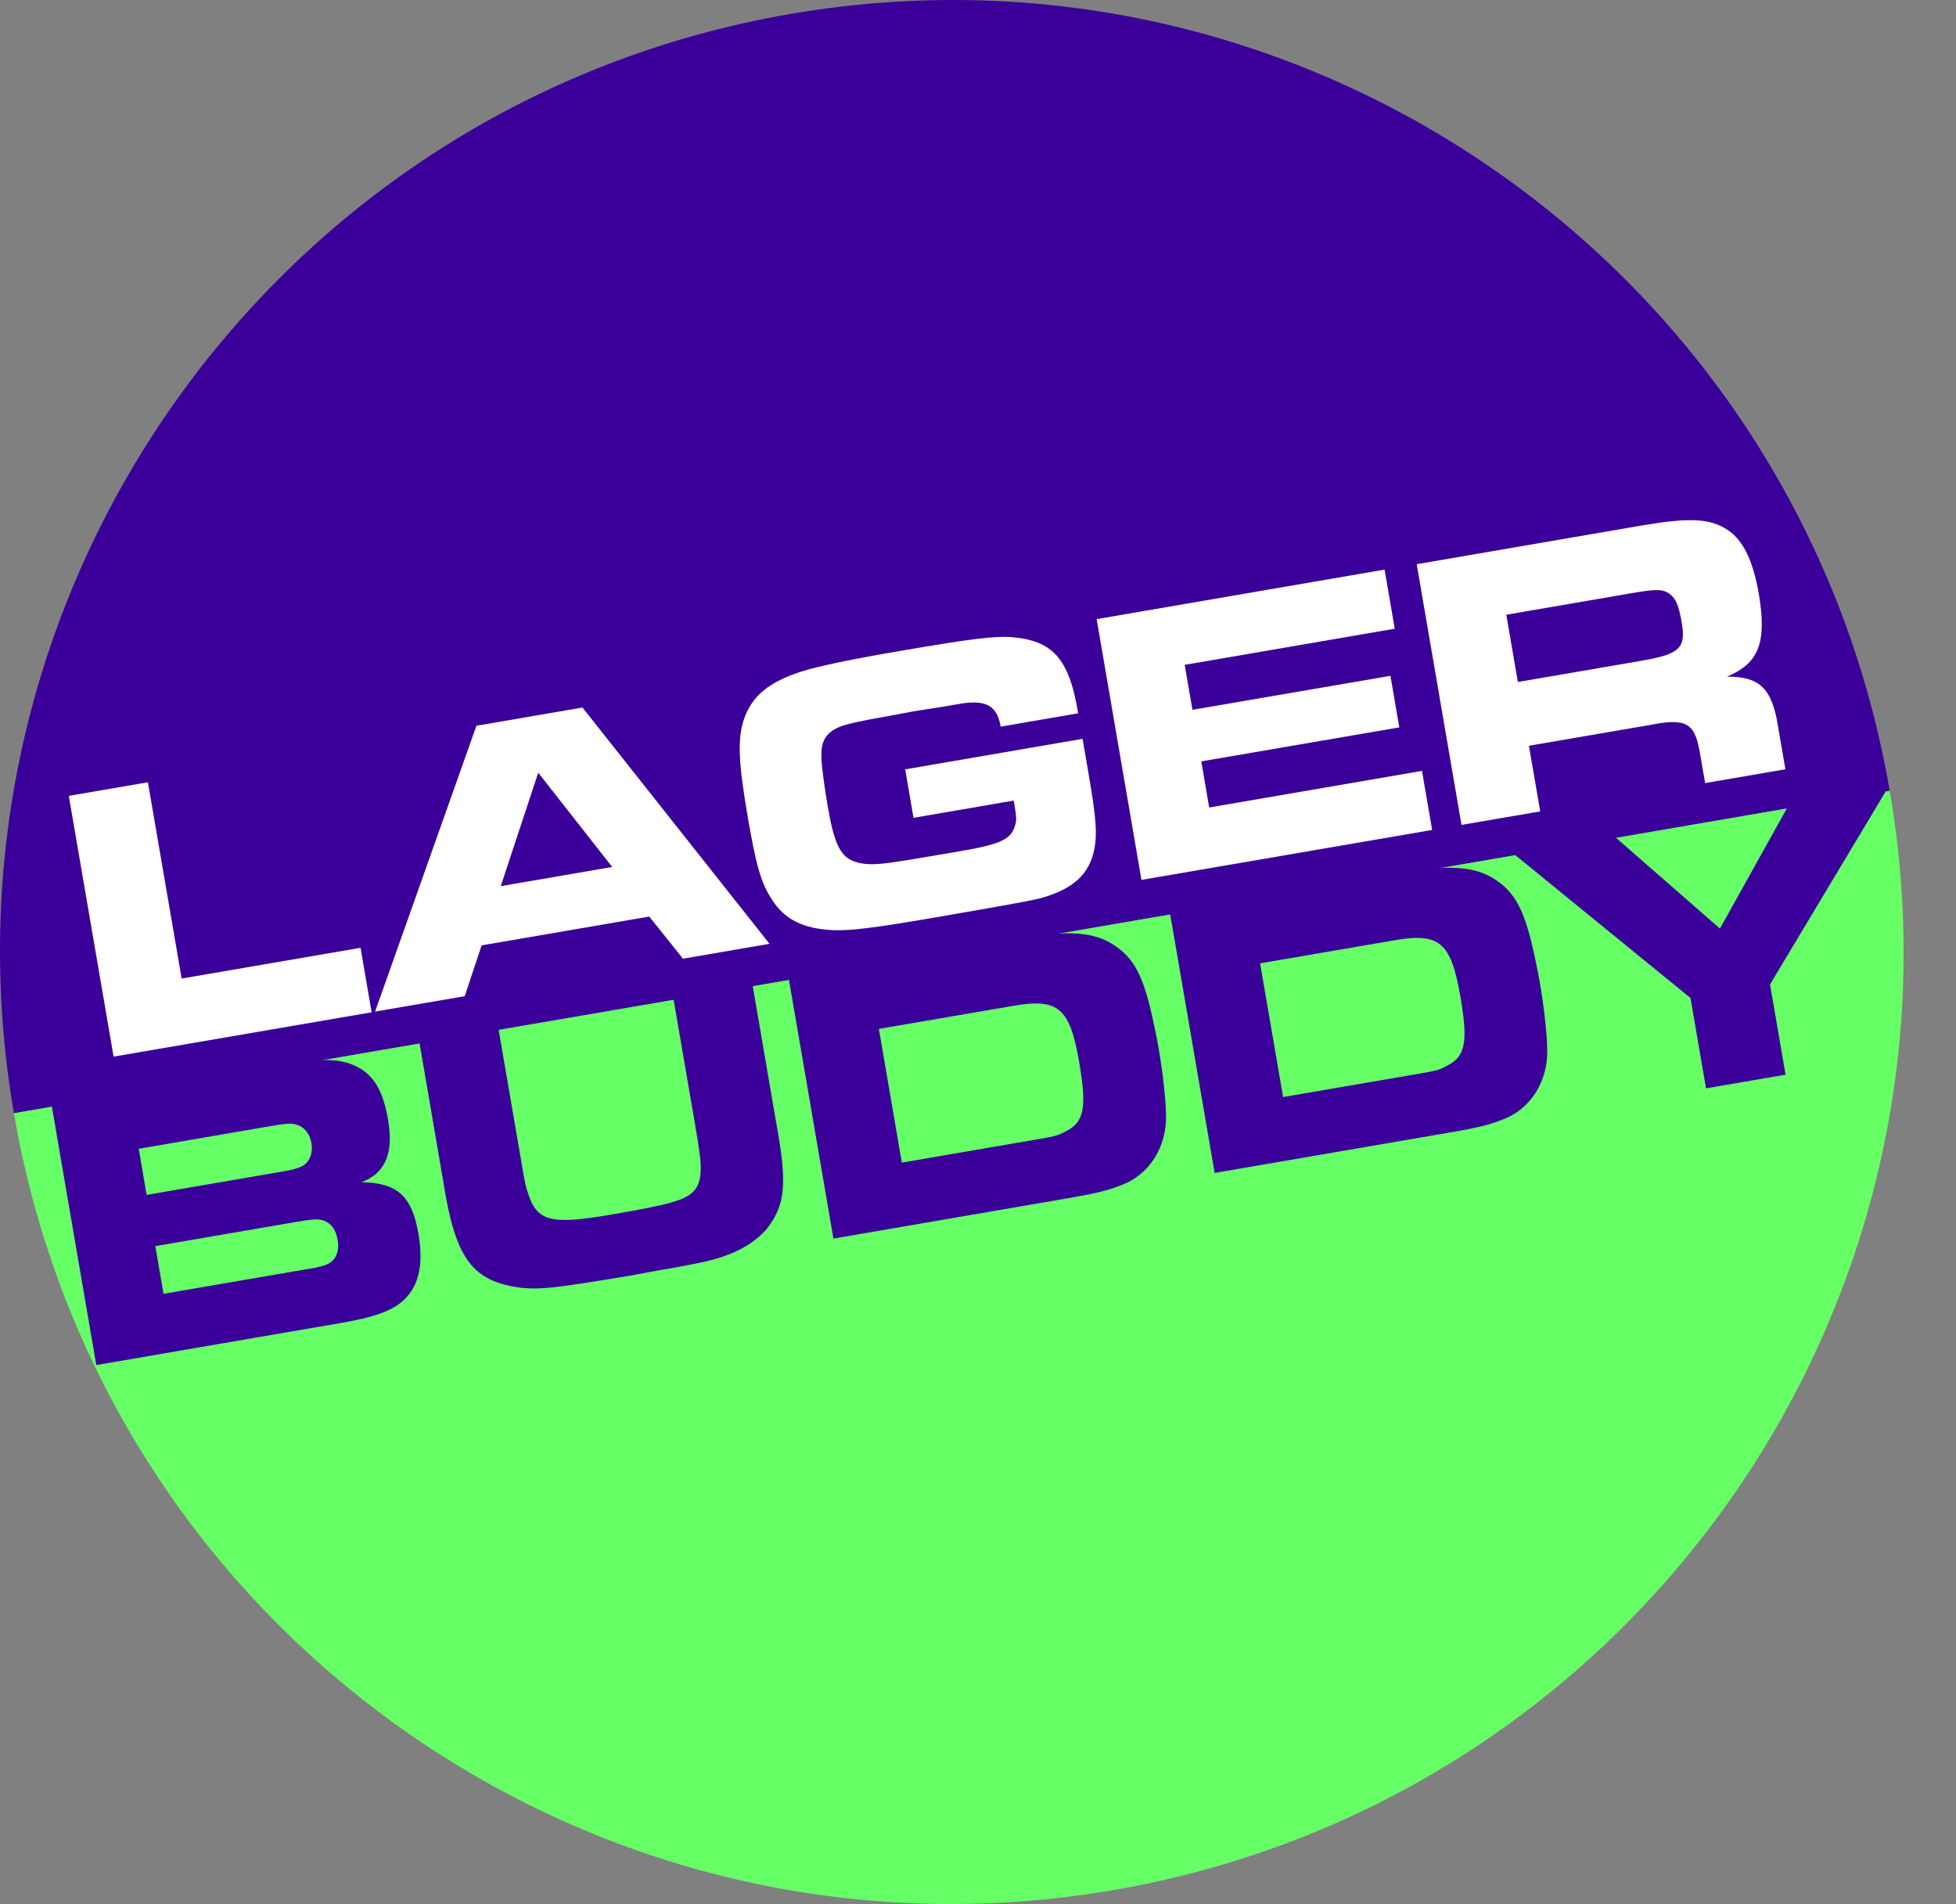
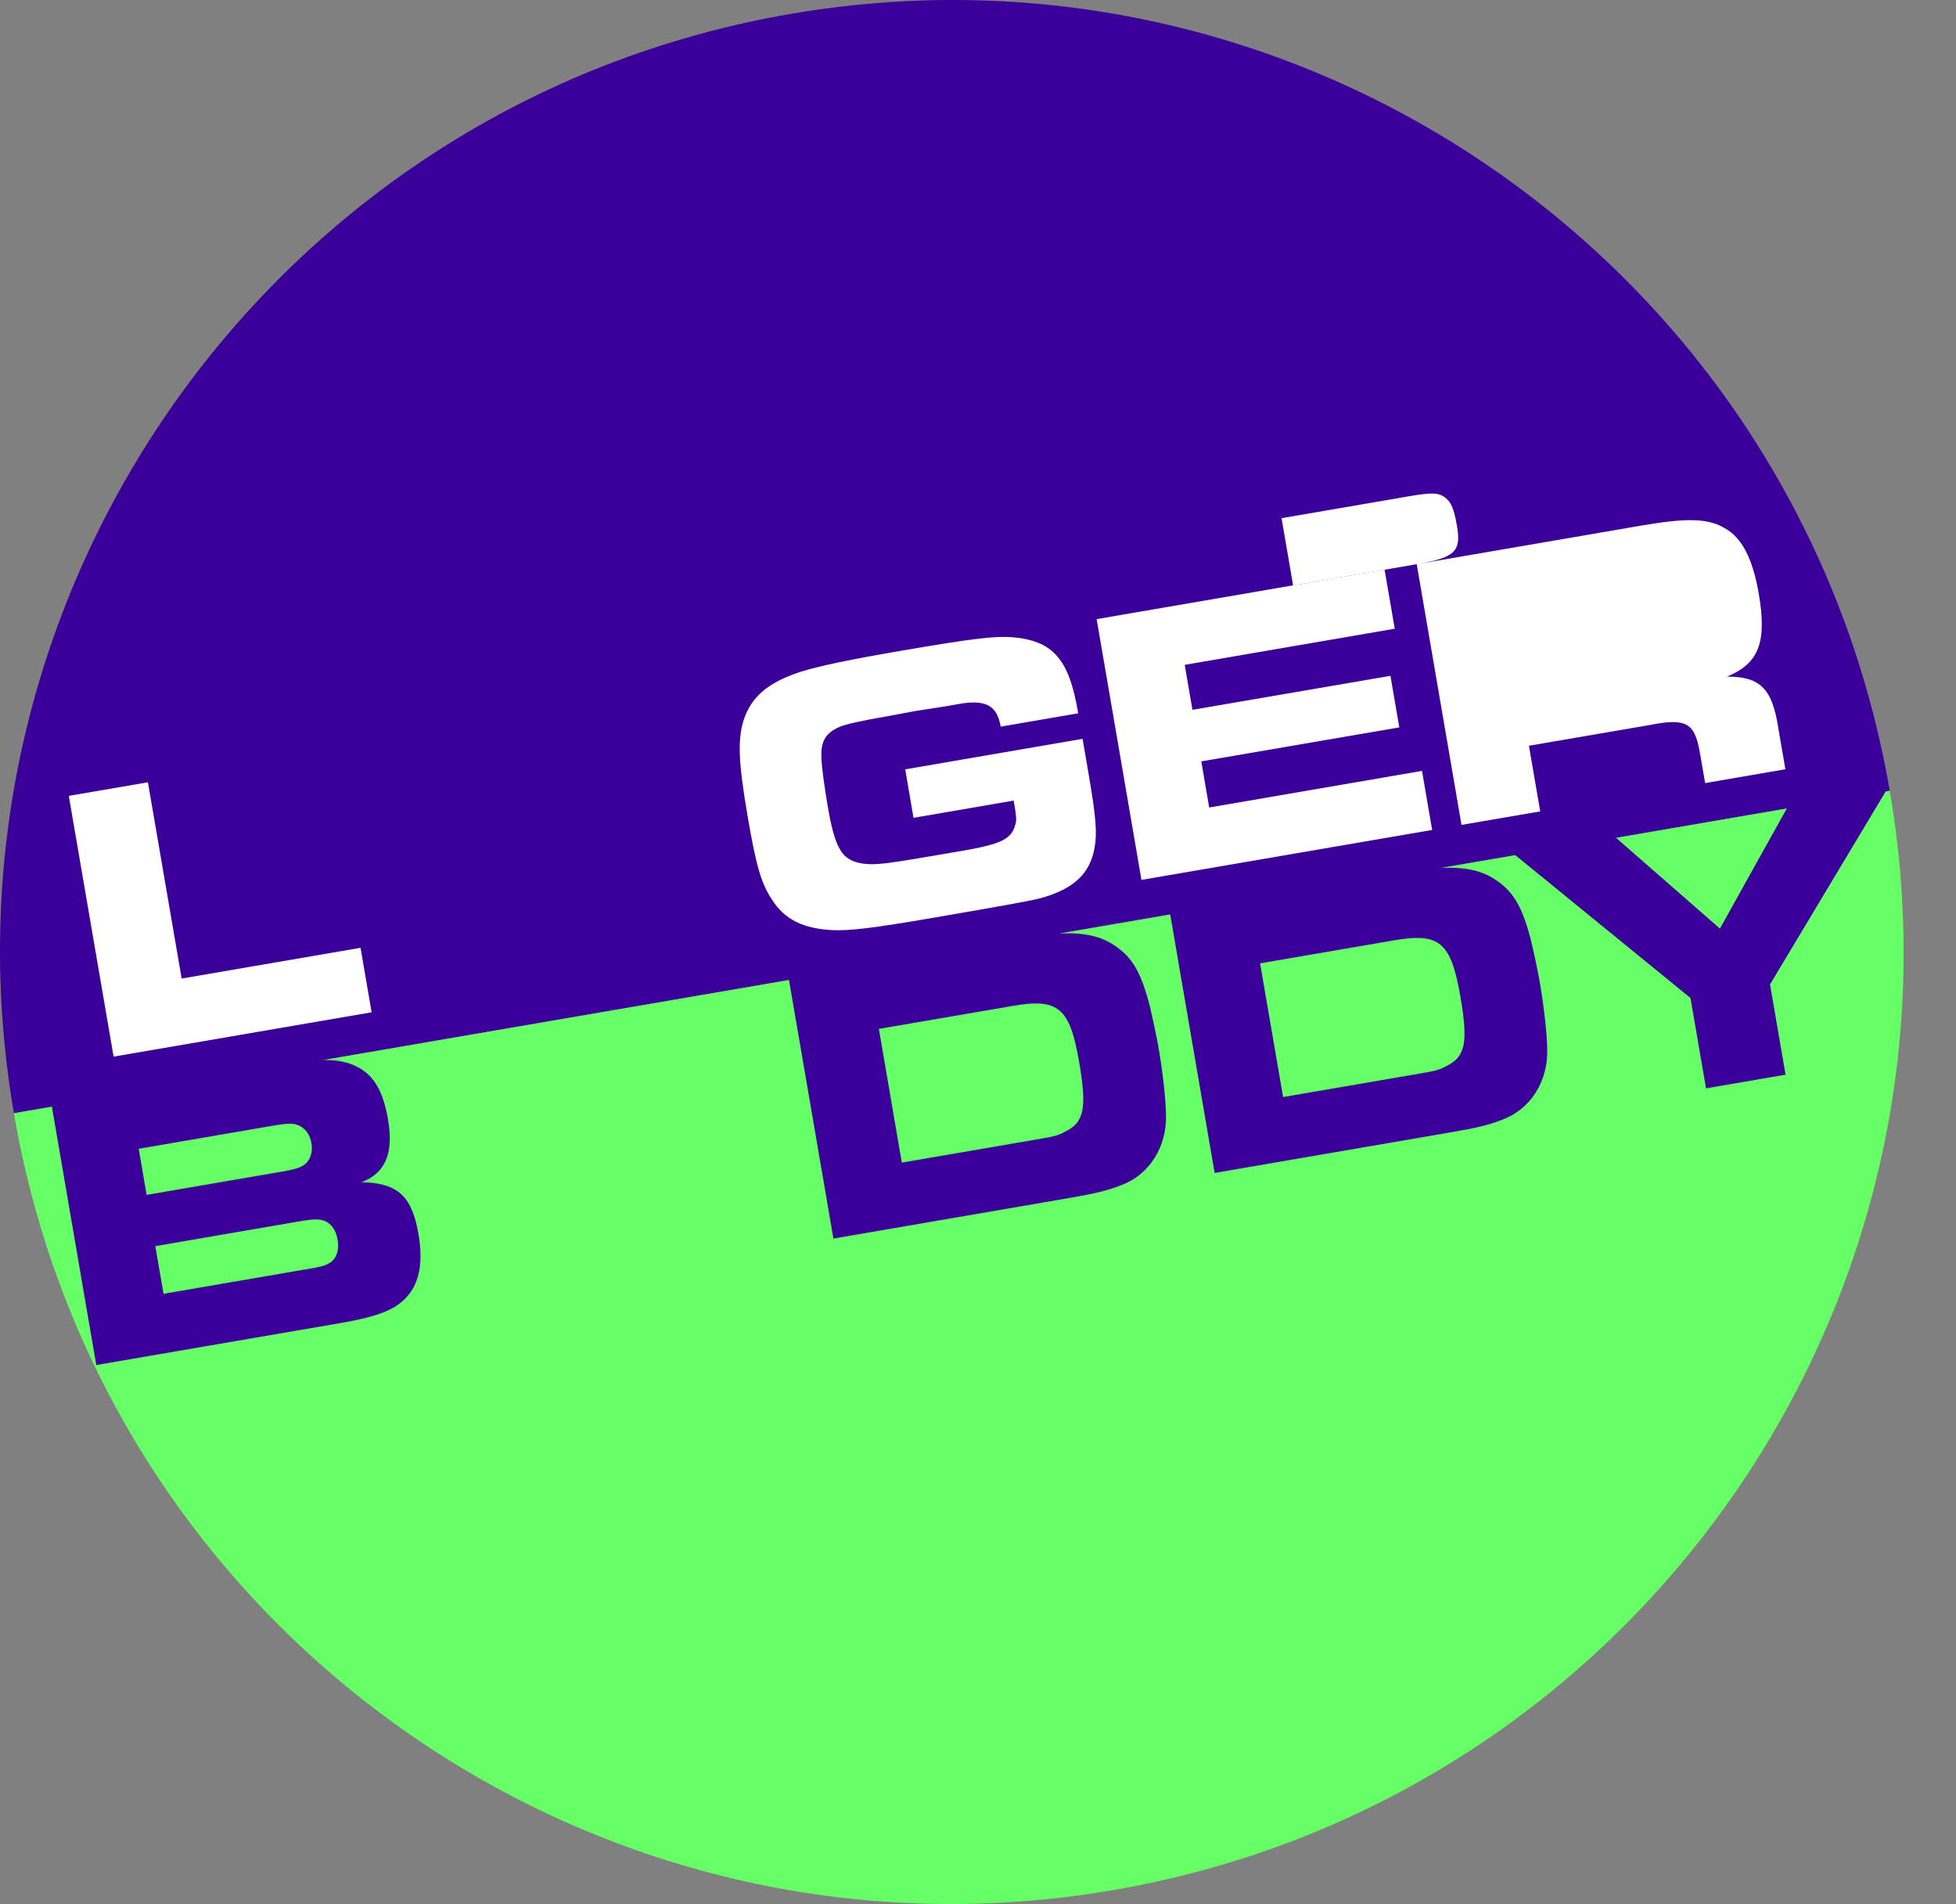
<svg xmlns="http://www.w3.org/2000/svg" id="Layer_2" viewBox="0 0 240.54 234.1">
  <rect x="0" y="0" width="240.54" height="234.1" fill="#808080" stroke="none" />
  <defs>
    <style>
      .cls-1 {
        fill: #fff;
      }

      .cls-2 {
        fill: #3b009a;
      }

      .cls-3 {
        fill: #6f6;
      }
    </style>
  </defs>
  <g id="Ebene_1">
    <g>
      <path class="cls-2" d="M1.71,136.87C-9.24,73.17,33.53,12.65,97.23,1.71c63.7-10.95,124.21,31.82,135.16,95.52" />
      <path class="cls-3" d="M232.39,97.23c10.95,63.7-31.82,124.21-95.52,135.16C73.17,243.33,12.65,200.57,1.71,136.87" />
    </g>
    <g>
      <path class="cls-1" d="M8.46,97.85l9.73-1.67,4.15,24.13,22-3.78,1.36,7.93-31.73,5.45-5.51-32.06Z" />
-       <path class="cls-1" d="M58.59,89.23l13.04-2.24,23,29.05-10.64,1.83-4.15-5.18-20.61,3.54-2.08,6.25-11.02,1.89,12.46-35.14ZM75.29,106.6l-9.1-11.6-4.61,13.95,13.71-2.36Z" />
      <path class="cls-1" d="M123.06,89.34c-.43-2.5-1.7-3.27-4.64-2.87l-2.45.42-3.46.54-3.54.66q-4.65.8-5.75,1.29c-1.7.74-2.31,1.78-2.2,3.84,0,.89.41,3.84.77,5.91.74,4.33,1.47,5.98,2.97,6.67,1.23.53,2.62.59,5.17.2q1.06-.13,7.05-1.16c6.38-1.05,7.52-1.59,7.97-3.84.03-.4,0-.84-.16-1.8l-.06-.34-.07-.43-12.32,2.12-1.02-5.96,21.81-3.75.76,4.42c.91,5.29,1.04,7.19.71,9.03-.59,3.17-2.59,5-6.55,6.12-.99.27-3.9.82-13.35,2.44-7.33,1.26-10.18,1.6-12.27,1.51-3.63-.17-5.95-1.3-7.5-3.76-1.33-2-1.96-4.22-2.98-10.18-1.18-6.87-1.27-9.68-.41-12.15,1.01-2.75,3.04-4.43,7.06-5.72,2.16-.67,6.01-1.48,12.1-2.52,8.72-1.5,11.53-1.83,13.62-1.7,5.15.4,7.16,2.63,8.27,9.37l-9.54,1.64Z" />
      <path class="cls-1" d="M170.27,70.04l1.25,7.26-25.83,4.44.95,5.53,24.35-4.18,1.09,6.34-24.35,4.18.97,5.67,26.17-4.5,1.25,7.26-35.75,6.14-5.51-32.06,35.42-6.09Z" />
-       <path class="cls-1" d="M174.21,69.37l27.56-4.74c5.66-.97,8.23-.92,10.32.3,2.12,1.17,3.46,3.76,4.2,8.09,1.02,5.96,0,8.56-3.92,10.17,4.09-.01,5.58,1.47,6.32,6.34l.87,5.05-9.87,1.7-.69-3.99c-.64-3.45-1.73-4.01-6.07-3.16l-14.91,2.56,1.39,8.07-9.68,1.66-5.51-32.06ZM201.85,81.24c4.7-.81,5.51-1.54,4.96-4.71-.36-2.07-.7-2.9-1.43-3.47-.85-.65-1.69-.65-4.61-.15l-15.53,2.67,1.42,8.27,15.19-2.61Z" />
+       <path class="cls-1" d="M174.21,69.37l27.56-4.74c5.66-.97,8.23-.92,10.32.3,2.12,1.17,3.46,3.76,4.2,8.09,1.02,5.96,0,8.56-3.92,10.17,4.09-.01,5.58,1.47,6.32,6.34l.87,5.05-9.87,1.7-.69-3.99c-.64-3.45-1.73-4.01-6.07-3.16l-14.91,2.56,1.39,8.07-9.68,1.66-5.51-32.06Zc4.7-.81,5.51-1.54,4.96-4.71-.36-2.07-.7-2.9-1.43-3.47-.85-.65-1.69-.65-4.61-.15l-15.53,2.67,1.42,8.27,15.19-2.61Z" />
    </g>
    <g>
      <path class="cls-2" d="M6.34,135.77l28.85-4.96c3.69-.63,5.76-.64,7.58-.12,2.82.9,4.25,2.88,4.95,6.97.72,4.18-.35,6.59-3.27,7.69,4.45.08,6.21,1.7,7.01,6.37.69,4.04-.02,6.78-2.33,8.56-1.35,1.02-3.41,1.72-7.1,2.36l-30.19,5.19-5.51-32.06ZM34.37,144.11c1.87-.32,2.52-.53,3.1-.93.69-.57,1.02-1.51.83-2.62-.22-1.3-1.01-2.15-2.13-2.36-.66-.09-1.14-.05-3.01.27l-16.1,2.77.97,5.67,16.34-2.81ZM37.51,156.09c1.96-.34,2.34-.45,2.93-.75.9-.5,1.31-1.56,1.08-2.91-.24-1.39-.98-2.26-2.1-2.46-.61-.09-1-.08-3.16.29l-17.16,2.95,1.01,5.86,17.4-2.99Z" />
-       <path class="cls-2" d="M61.27,126.33l2.4,13.94.33,1.92c.6,3.51.62,3.6.91,4.45,1.1,3.52,2.8,3.97,10.09,2.72,7.29-1.25,9.27-1.79,10.31-2.91.83-.89,1.07-2.36.7-4.82q-.08-.73-.69-4.29l-2.53-14.71,9.73-1.67,2.89,16.82c1.46,7.91,1.19,10.38-1.2,13.42-2,2.17-4.74,3.44-8.9,4.2-1.48.3-2.34.45-4.26.78l-3.63.67c-9.02,1.5-10.81,1.71-13.26,1.49-6.1-.78-8.16-3.55-9.65-13.09l-2.96-17.25,9.73-1.67Z" />
      <path class="cls-2" d="M96.98,120.2l27.61-4.74c6.76-1.16,10.05-.94,12.64.9,2.07,1.43,3.14,3.32,4.17,7.35.35,1.47.83,3.67,1.09,5.21.5,2.88.87,6.23.9,8.11.13,3.94-2.04,7.38-5.42,8.65-1.75.7-3.18,1.04-6.58,1.63l-28.9,4.97-5.51-32.06ZM127.2,140.14c2.64-.45,2.83-.49,3.91-1.07,2.22-1.12,2.56-2.91,1.61-8.44-1.16-6.73-2.55-7.93-8.15-6.96l-16.49,2.83,2.82,16.44,16.3-2.8Z" />
      <path class="cls-2" d="M143.86,112.14l27.61-4.74c6.76-1.16,10.05-.94,12.64.9,2.07,1.43,3.14,3.32,4.17,7.35.35,1.47.83,3.67,1.09,5.21.5,2.88.87,6.23.9,8.11.13,3.94-2.04,7.38-5.42,8.65-1.75.7-3.18,1.04-6.58,1.62l-28.9,4.97-5.51-32.06ZM174.08,132.08c2.64-.45,2.83-.49,3.91-1.07,2.22-1.12,2.56-2.91,1.61-8.44-1.16-6.73-2.55-7.93-8.15-6.96l-16.49,2.83,2.83,16.44,16.29-2.8Z" />
      <path class="cls-2" d="M207.9,122.71l-21.86-17.82,12.41-2.13,13.06,11.41,8.41-15.1,12.17-2.09-14.42,24.05,1.91,11.1-9.78,1.68-1.91-11.1Z" />
    </g>
  </g>
</svg>